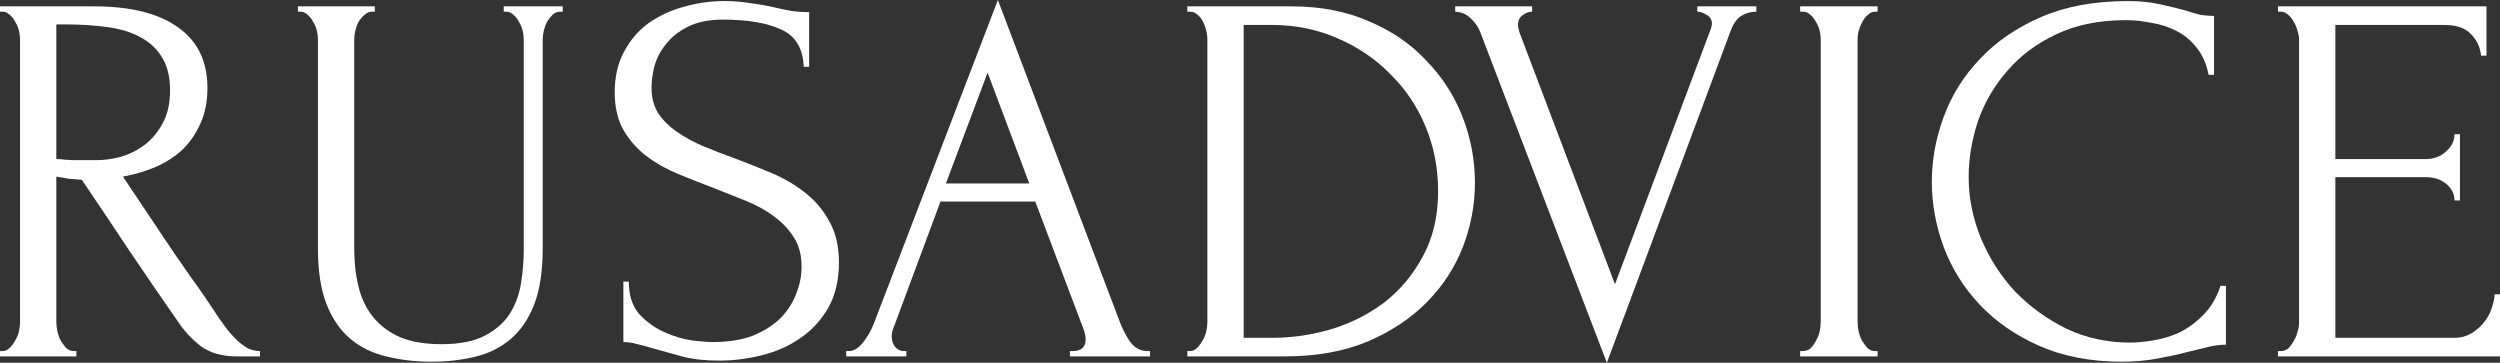
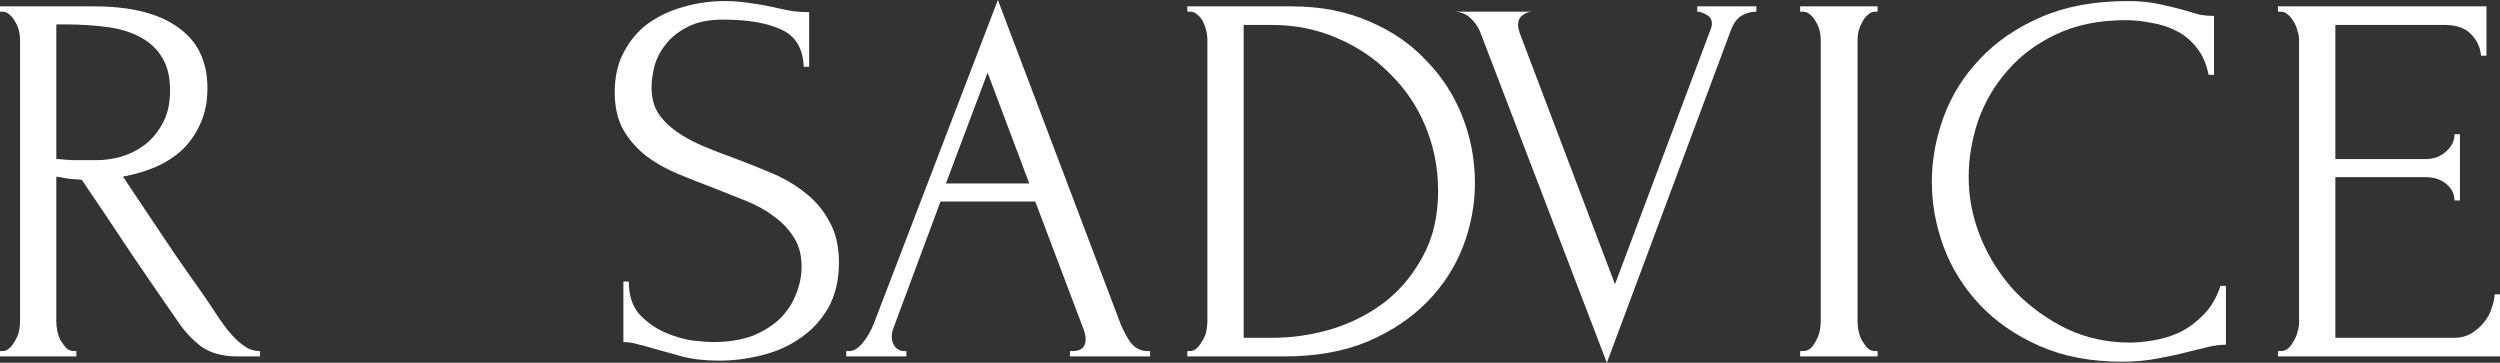
<svg xmlns="http://www.w3.org/2000/svg" width="255" height="37" viewBox="0 0 255 37" fill="none">
  <rect x="0" y="0" width="255" height="37" fill="#333333" stroke="none" />
  <g clip-path="url(#clip0_2763_2237)">
    <path d="M7.513 35.81H7.789V36.351H0V35.81H0.276C0.534 35.81 0.773 35.702 0.994 35.485C1.215 35.269 1.399 35.017 1.547 34.728C1.731 34.44 1.86 34.133 1.933 33.809C2.007 33.448 2.044 33.123 2.044 32.835V4.003C2.044 3.75 2.007 3.462 1.933 3.137C1.86 2.813 1.731 2.506 1.547 2.218C1.399 1.929 1.215 1.695 0.994 1.515C0.773 1.298 0.534 1.19 0.276 1.19H0V0.649H9.612C13.295 0.649 16.131 1.352 18.12 2.759C20.145 4.165 21.158 6.239 21.158 8.98C21.158 10.35 20.919 11.558 20.44 12.604C19.998 13.614 19.39 14.497 18.617 15.254C17.843 15.976 16.923 16.571 15.855 17.04C14.823 17.472 13.719 17.797 12.54 18.013L16.518 23.963C17.475 25.406 18.451 26.83 19.445 28.237C20.44 29.607 21.416 31.032 22.373 32.51C22.631 32.871 22.907 33.249 23.202 33.646C23.534 34.043 23.865 34.404 24.196 34.728C24.565 35.053 24.933 35.323 25.301 35.539C25.706 35.72 26.111 35.81 26.517 35.81V36.351H24.141C22.668 36.351 21.453 36.008 20.495 35.323C19.574 34.602 18.801 33.772 18.175 32.835C16.518 30.455 14.86 28.038 13.203 25.586C11.583 23.134 9.962 20.718 8.342 18.338C7.937 18.302 7.495 18.266 7.016 18.23C6.574 18.157 6.15 18.085 5.745 18.013V32.835C5.745 33.123 5.782 33.448 5.856 33.809C5.929 34.133 6.04 34.44 6.187 34.728C6.371 35.017 6.555 35.269 6.74 35.485C6.961 35.702 7.218 35.81 7.513 35.81ZM5.745 2.488V16.228H6.021C6.316 16.264 6.776 16.3 7.403 16.336C8.065 16.336 8.876 16.336 9.833 16.336C10.607 16.336 11.417 16.228 12.264 16.012C13.148 15.759 13.958 15.363 14.695 14.822C15.468 14.245 16.094 13.505 16.573 12.604C17.088 11.702 17.346 10.566 17.346 9.196C17.346 7.826 17.07 6.708 16.518 5.842C16.002 4.977 15.265 4.291 14.308 3.787C13.387 3.282 12.264 2.939 10.938 2.759C9.612 2.578 8.158 2.488 6.574 2.488H5.745Z" fill="white" />
-     <path d="M30.387 0.649H38.231V1.19H37.955C37.66 1.19 37.403 1.298 37.182 1.515C36.961 1.695 36.758 1.929 36.574 2.218C36.427 2.506 36.316 2.813 36.242 3.137C36.169 3.462 36.132 3.75 36.132 4.003V25.37C36.132 26.776 36.279 28.075 36.574 29.265C36.869 30.455 37.366 31.482 38.066 32.348C38.765 33.213 39.686 33.899 40.828 34.404C41.969 34.872 43.369 35.107 45.026 35.107C46.867 35.107 48.341 34.818 49.446 34.241C50.55 33.664 51.397 32.925 51.987 32.023C52.576 31.086 52.963 30.04 53.147 28.886C53.331 27.732 53.423 26.596 53.423 25.478V4.003C53.423 3.75 53.386 3.462 53.312 3.137C53.239 2.813 53.11 2.506 52.926 2.218C52.778 1.929 52.594 1.695 52.373 1.515C52.152 1.298 51.913 1.19 51.655 1.19H51.379V0.649H57.401V1.19H57.124C56.83 1.19 56.572 1.298 56.351 1.515C56.167 1.695 55.983 1.929 55.799 2.218C55.651 2.506 55.541 2.813 55.467 3.137C55.393 3.462 55.357 3.75 55.357 4.003V25.316C55.357 27.66 55.062 29.589 54.473 31.104C53.883 32.582 53.073 33.754 52.042 34.62C51.011 35.485 49.795 36.08 48.396 36.405C47.033 36.73 45.578 36.892 44.032 36.892C42.374 36.892 40.828 36.712 39.391 36.351C37.992 36.026 36.776 35.431 35.745 34.566C34.714 33.7 33.904 32.528 33.315 31.05C32.725 29.535 32.431 27.642 32.431 25.37V4.003C32.431 3.75 32.394 3.462 32.32 3.137C32.247 2.813 32.118 2.506 31.933 2.218C31.786 1.929 31.602 1.695 31.381 1.515C31.16 1.298 30.921 1.19 30.663 1.19H30.387V0.649Z" fill="white" />
    <path d="M85.572 26.776C85.572 28.579 85.203 30.13 84.467 31.428C83.73 32.691 82.773 33.718 81.594 34.512C80.452 35.305 79.145 35.882 77.672 36.243C76.236 36.603 74.799 36.784 73.363 36.784C71.89 36.784 70.619 36.639 69.551 36.351C68.483 36.062 67.507 35.792 66.623 35.539C66.034 35.359 65.5 35.215 65.021 35.107C64.542 34.962 64.064 34.89 63.585 34.89V28.724H64.137C64.137 30.094 64.487 31.194 65.187 32.023C65.924 32.817 66.771 33.43 67.728 33.863C68.686 34.295 69.643 34.584 70.601 34.728C71.558 34.836 72.258 34.89 72.7 34.89C74.284 34.89 75.646 34.674 76.788 34.241C77.93 33.772 78.869 33.177 79.606 32.456C80.342 31.699 80.876 30.869 81.207 29.968C81.576 29.066 81.76 28.147 81.76 27.209C81.76 26.019 81.502 25.027 80.986 24.234C80.471 23.404 79.79 22.683 78.943 22.07C78.132 21.457 77.193 20.934 76.125 20.502C75.057 20.069 73.971 19.636 72.866 19.203C71.614 18.734 70.38 18.248 69.164 17.743C67.949 17.238 66.863 16.625 65.905 15.904C64.948 15.146 64.174 14.263 63.585 13.253C62.996 12.207 62.701 10.927 62.701 9.412C62.701 7.826 63.014 6.455 63.64 5.301C64.266 4.111 65.095 3.137 66.126 2.38C67.194 1.623 68.391 1.064 69.717 0.703C71.079 0.307 72.461 0.108 73.86 0.108C74.817 0.108 75.72 0.18 76.567 0.325C77.414 0.433 78.225 0.577 78.998 0.757C79.624 0.902 80.232 1.028 80.82 1.136C81.41 1.208 81.981 1.244 82.533 1.244V6.816H81.981C81.907 4.941 81.152 3.678 79.716 3.029C78.279 2.344 76.291 2.001 73.75 2.001C72.276 2.001 71.061 2.254 70.104 2.759C69.183 3.228 68.446 3.823 67.894 4.544C67.341 5.229 66.955 5.986 66.734 6.816C66.55 7.609 66.457 8.312 66.457 8.925C66.457 9.935 66.679 10.801 67.121 11.522C67.599 12.243 68.225 12.874 68.999 13.415C69.772 13.956 70.656 14.443 71.65 14.876C72.682 15.309 73.75 15.723 74.855 16.12C76.107 16.589 77.377 17.094 78.666 17.634C79.955 18.175 81.097 18.843 82.091 19.636C83.123 20.429 83.951 21.403 84.577 22.557C85.24 23.711 85.572 25.117 85.572 26.776Z" fill="white" />
    <path d="M109.132 35.81H109.408C110.292 35.81 110.734 35.413 110.734 34.62C110.734 34.331 110.679 34.025 110.568 33.7L105.596 20.556H95.929L91.123 33.484C91.012 33.772 90.957 34.043 90.957 34.295C90.957 34.764 91.086 35.143 91.343 35.431C91.601 35.684 91.877 35.81 92.172 35.81H92.448V36.351H86.316V35.81H86.593C87.071 35.81 87.532 35.539 87.974 34.999C88.452 34.422 88.839 33.754 89.134 32.997L101.784 0L114.159 32.672C114.417 33.394 114.767 34.097 115.208 34.782C115.687 35.467 116.295 35.81 117.031 35.81H117.308V36.351H109.132V35.81ZM96.481 18.716H104.988L100.735 7.411L96.481 18.716Z" fill="white" />
    <path d="M121.109 35.81H121.385C121.643 35.81 121.883 35.702 122.104 35.485C122.325 35.269 122.509 35.017 122.656 34.728C122.84 34.44 122.969 34.133 123.043 33.809C123.116 33.448 123.153 33.123 123.153 32.835V4.003C123.153 3.75 123.116 3.462 123.043 3.137C122.969 2.813 122.858 2.506 122.712 2.218C122.564 1.929 122.38 1.695 122.159 1.515C121.938 1.298 121.68 1.19 121.385 1.19H121.109V0.649H131.771C134.681 0.649 137.296 1.154 139.616 2.164C141.936 3.137 143.888 4.472 145.472 6.167C147.092 7.826 148.326 9.737 149.173 11.901C150.02 14.064 150.443 16.318 150.443 18.662C150.443 20.862 150.038 23.026 149.228 25.154C148.418 27.245 147.203 29.12 145.582 30.779C143.961 32.438 141.936 33.79 139.505 34.836C137.075 35.846 134.257 36.351 131.053 36.351H121.109V35.81ZM146.687 19.474C146.687 17.166 146.263 14.984 145.416 12.928C144.569 10.873 143.372 9.088 141.826 7.573C140.315 6.022 138.511 4.796 136.411 3.895C134.349 2.993 132.103 2.542 129.672 2.542H126.854V34.458H129.782C131.771 34.458 133.76 34.169 135.749 33.592C137.774 32.979 139.597 32.059 141.218 30.833C142.838 29.571 144.146 28.002 145.14 26.127C146.171 24.252 146.687 22.034 146.687 19.474Z" fill="white" />
-     <path d="M154.84 2.542C154.84 2.759 154.895 3.029 155.005 3.354L164.728 28.994L174.451 3.083C174.488 3.011 174.525 2.903 174.562 2.759C174.599 2.615 174.617 2.506 174.617 2.434C174.617 2.001 174.433 1.695 174.065 1.515C173.733 1.298 173.42 1.19 173.125 1.19V0.649H179.147V1.19C178.594 1.19 178.079 1.334 177.6 1.623C177.158 1.911 176.808 2.398 176.55 3.083L163.9 37L150.973 3.246C150.752 2.705 150.421 2.236 149.979 1.839C149.574 1.442 149.058 1.226 148.432 1.19V0.649H156.276V1.19C155.945 1.19 155.613 1.316 155.282 1.569C154.987 1.785 154.84 2.11 154.84 2.542Z" fill="white" />
+     <path d="M154.84 2.542C154.84 2.759 154.895 3.029 155.005 3.354L164.728 28.994L174.451 3.083C174.488 3.011 174.525 2.903 174.562 2.759C174.599 2.615 174.617 2.506 174.617 2.434C174.617 2.001 174.433 1.695 174.065 1.515C173.733 1.298 173.42 1.19 173.125 1.19V0.649H179.147V1.19C178.594 1.19 178.079 1.334 177.6 1.623C177.158 1.911 176.808 2.398 176.55 3.083L163.9 37L150.973 3.246C150.752 2.705 150.421 2.236 149.979 1.839C149.574 1.442 149.058 1.226 148.432 1.19H156.276V1.19C155.945 1.19 155.613 1.316 155.282 1.569C154.987 1.785 154.84 2.11 154.84 2.542Z" fill="white" />
    <path d="M183.615 0.649H191.515V1.19H191.239C190.981 1.19 190.742 1.298 190.521 1.515C190.3 1.695 190.116 1.929 189.968 2.218C189.821 2.47 189.692 2.777 189.582 3.137C189.508 3.462 189.471 3.75 189.471 4.003V32.835C189.471 33.123 189.508 33.448 189.582 33.809C189.655 34.133 189.766 34.44 189.913 34.728C190.097 35.017 190.282 35.269 190.466 35.485C190.686 35.702 190.944 35.81 191.239 35.81H191.515V36.351H183.615V35.81H183.892C184.186 35.81 184.444 35.72 184.665 35.539C184.886 35.323 185.07 35.071 185.217 34.782C185.402 34.458 185.531 34.133 185.604 33.809C185.678 33.448 185.715 33.123 185.715 32.835V4.003C185.715 3.75 185.678 3.462 185.604 3.137C185.531 2.813 185.402 2.506 185.217 2.218C185.07 1.929 184.886 1.695 184.665 1.515C184.444 1.298 184.186 1.19 183.892 1.19H183.615V0.649Z" fill="white" />
    <path d="M216.824 2.056C214.099 2.056 211.723 2.542 209.698 3.516C207.709 4.454 206.052 5.698 204.726 7.249C203.4 8.763 202.406 10.476 201.743 12.387C201.117 14.299 200.803 16.192 200.803 18.067C200.803 20.195 201.227 22.287 202.074 24.342C202.921 26.362 204.081 28.165 205.554 29.752C207.064 31.302 208.814 32.564 210.803 33.538C212.791 34.476 214.946 34.944 217.266 34.944C217.929 34.944 218.702 34.872 219.586 34.728C220.507 34.584 221.409 34.313 222.293 33.917C223.177 33.484 223.987 32.889 224.724 32.132C225.497 31.374 226.086 30.383 226.491 29.156H227.044V35.161C226.491 35.161 225.902 35.233 225.276 35.377C224.687 35.522 224.024 35.684 223.287 35.864C222.33 36.117 221.262 36.351 220.083 36.567C218.942 36.784 217.726 36.892 216.437 36.892C213.233 36.892 210.416 36.351 207.985 35.269C205.554 34.187 203.529 32.781 201.908 31.05C200.288 29.319 199.073 27.371 198.262 25.208C197.452 23.008 197.047 20.79 197.047 18.554C197.047 16.318 197.452 14.1 198.262 11.901C199.073 9.701 200.307 7.735 201.964 6.004C203.621 4.237 205.702 2.813 208.206 1.731C210.71 0.649 213.657 0.108 217.045 0.108C218.26 0.108 219.347 0.216 220.304 0.433C221.298 0.649 222.183 0.866 222.956 1.082C223.508 1.262 224.006 1.406 224.448 1.515C224.926 1.587 225.387 1.623 225.829 1.623V7.627H225.276C225.055 6.509 224.65 5.59 224.061 4.868C223.471 4.111 222.772 3.534 221.962 3.137C221.188 2.741 220.341 2.47 219.421 2.326C218.537 2.146 217.671 2.056 216.824 2.056Z" fill="white" />
    <path d="M232.352 35.81H232.628C232.922 35.81 233.18 35.72 233.401 35.539C233.622 35.323 233.806 35.071 233.953 34.782C234.137 34.494 234.267 34.187 234.34 33.863C234.451 33.538 234.506 33.231 234.506 32.943V4.003C234.506 3.75 234.451 3.462 234.34 3.137C234.267 2.813 234.137 2.506 233.953 2.218C233.806 1.929 233.622 1.695 233.401 1.515C233.18 1.298 232.922 1.19 232.628 1.19H232.352V0.649H253.62V5.68H253.067C252.994 4.85 252.662 4.129 252.073 3.516C251.484 2.867 250.563 2.542 249.311 2.542H238.207V16.228H247.378C248.224 16.228 248.924 15.976 249.477 15.471C250.066 14.966 250.361 14.371 250.361 13.686H250.913V20.447H250.361C250.361 19.798 250.084 19.239 249.532 18.77C248.979 18.302 248.261 18.067 247.378 18.067H238.207V34.458H250.305C251.005 34.458 251.613 34.295 252.128 33.971C252.644 33.646 253.067 33.267 253.399 32.835C253.767 32.366 254.025 31.879 254.172 31.374C254.356 30.833 254.449 30.383 254.449 30.022H255.001V36.351H232.352V35.81Z" fill="white" />
  </g>
  <defs>
    <clipPath id="clip0_2763_2237">
      <rect width="255" height="37" fill="white" />
    </clipPath>
  </defs>
</svg>